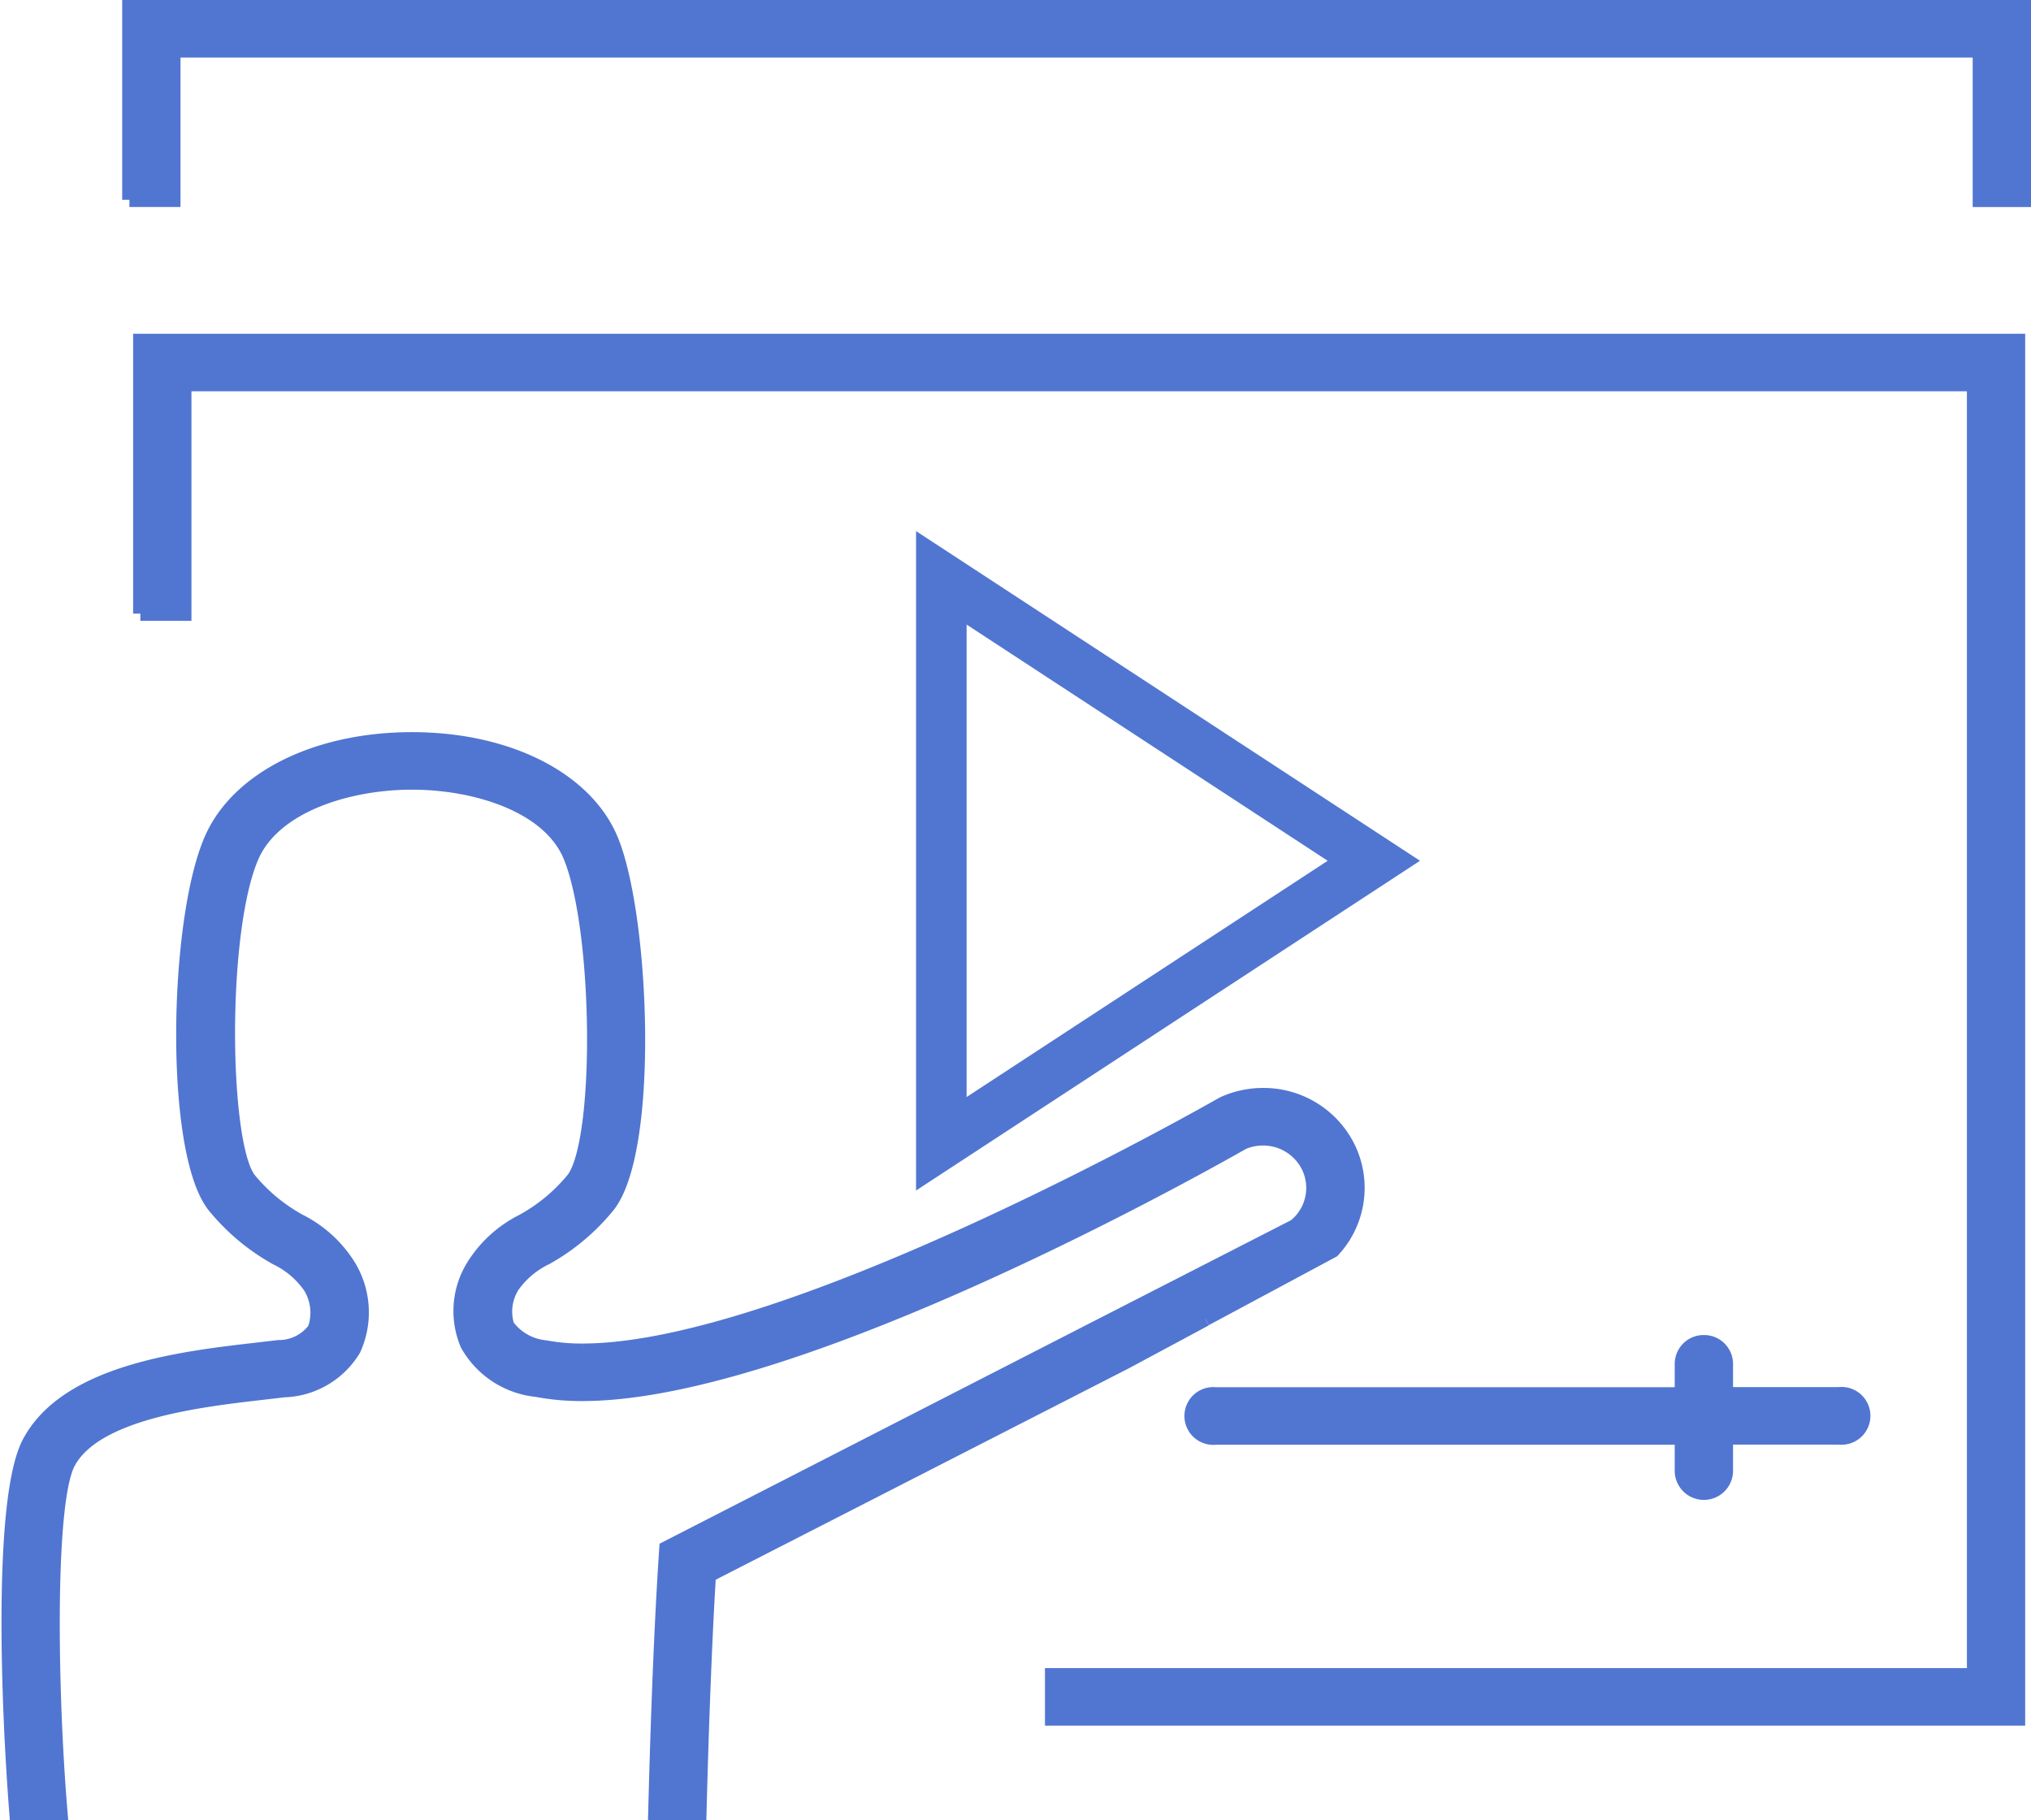
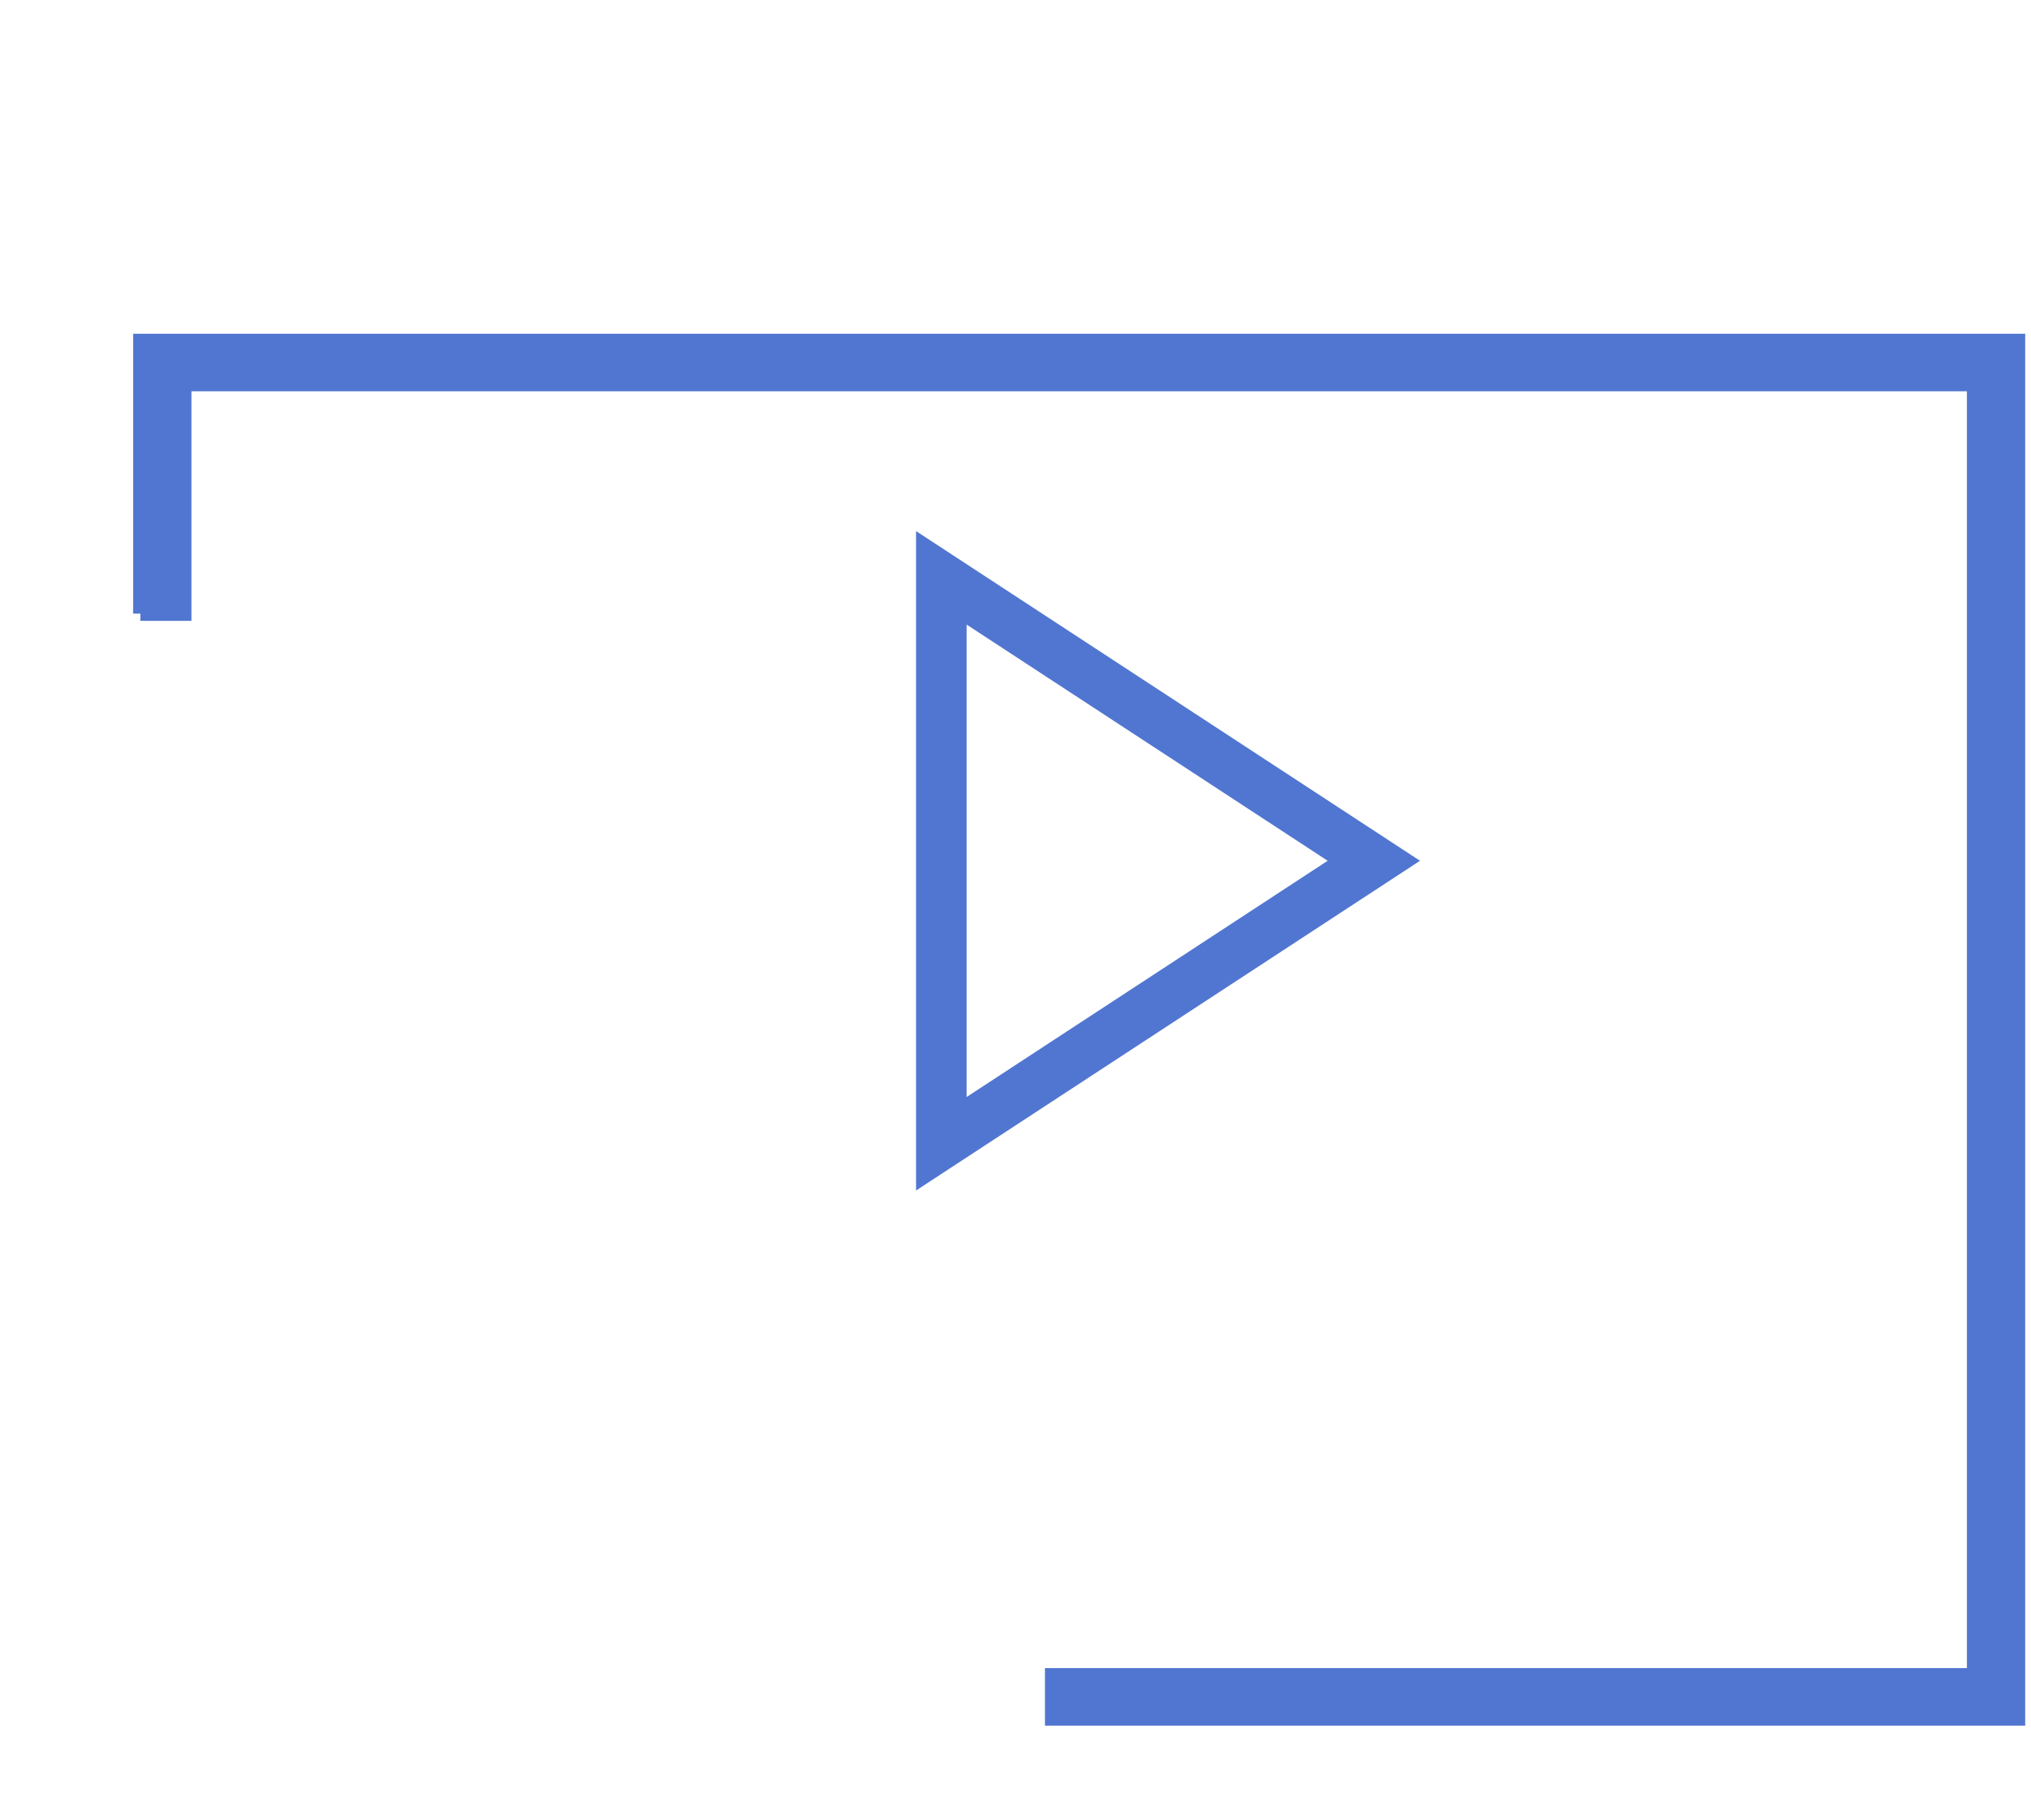
<svg xmlns="http://www.w3.org/2000/svg" width="56.248" height="50.4" viewBox="0 0 56.248 50.4">
  <defs>
    <style>.a{fill:none;stroke-width:1.4px;}.a,.b{stroke:#5176d1;}.b{fill:#5176d1;stroke-width:0.4px;}</style>
  </defs>
  <g transform="translate(0.241 0.125)">
    <path class="a" d="M0,0,11.978,7.835,0,15.671Z" transform="translate(25.829 15.876)" />
    <path class="b" d="M0,7.55H1.215V1.193H50.786V36.95H25.253v1.193H52V0H0V7.55" transform="translate(3.646 9.317)" />
-     <path class="b" d="M0,5.332H1.215V1.193H51.249v4.14h1.215V0H0V5.332" transform="translate(3.343 0.075)" />
-     <path class="b" d="M14.13,0a.6.6,0,0,0-.608.6v.845H.608a.6.6,0,1,0,0,1.193H13.522v.944a.608.608,0,0,0,1.215,0V2.634h3.14a.6.6,0,1,0,0-1.193h-3.14V.6A.6.6,0,0,0,14.13,0" transform="translate(32.818 37.044)" />
-     <path class="b" d="M33.142,16.045l3.523-1.89a2.534,2.534,0,0,0,.413-2.883,2.609,2.609,0,0,0-2.341-1.419,2.641,2.641,0,0,0-1.078.229l-.057.029c-.119.068-11.926,6.818-17.71,6.819h0a5.361,5.361,0,0,1-1.028-.09,1.484,1.484,0,0,1-1.06-.6,1.33,1.33,0,0,1,.143-1.1,2.415,2.415,0,0,1,.932-.787A5.93,5.93,0,0,0,16.605,12.9c1.216-1.575.945-8.008.079-10.112C15.987,1.1,13.822,0,11.169,0S6.339,1.092,5.609,2.782c-.98,2.271-1.1,8.6.075,10.122a5.934,5.934,0,0,0,1.728,1.453,2.417,2.417,0,0,1,.932.787,1.37,1.37,0,0,1,.133,1.19,1.236,1.236,0,0,1-1.007.5l-.553.065c-2.111.242-5.3.608-6.345,2.575-.823,1.551-.579,7.413-.355,10.254H1.431c-.277-3.263-.368-8.6.218-9.7.747-1.408,3.665-1.742,5.408-1.942l.565-.066a2.334,2.334,0,0,0,1.931-1.13,2.466,2.466,0,0,0-.132-2.294A3.4,3.4,0,0,0,8.06,13.347a4.772,4.772,0,0,1-1.407-1.164c-.752-.974-.83-6.838.075-8.936C7.341,1.828,9.4,1.193,11.169,1.193s3.807.632,4.388,2.045c.84,2.041.892,7.894.079,8.946a4.775,4.775,0,0,1-1.407,1.164,3.4,3.4,0,0,0-1.362,1.245,2.361,2.361,0,0,0-.162,2.162,2.485,2.485,0,0,0,1.916,1.254,6.557,6.557,0,0,0,1.269.114h0c6.019,0,17.475-6.5,18.294-6.965a1.413,1.413,0,0,1,.55-.111,1.4,1.4,0,0,1,1.254.76,1.359,1.359,0,0,1-.364,1.676l-5.006,2.563-.358.183-.211.108L18.217,22.4l-.022.335c-.148,2.295-.239,5.192-.285,6.994h1.216c.044-1.707.128-4.379.261-6.584l11.531-5.9,2.223-1.193" transform="translate(0 20.349)" />
  </g>
</svg>